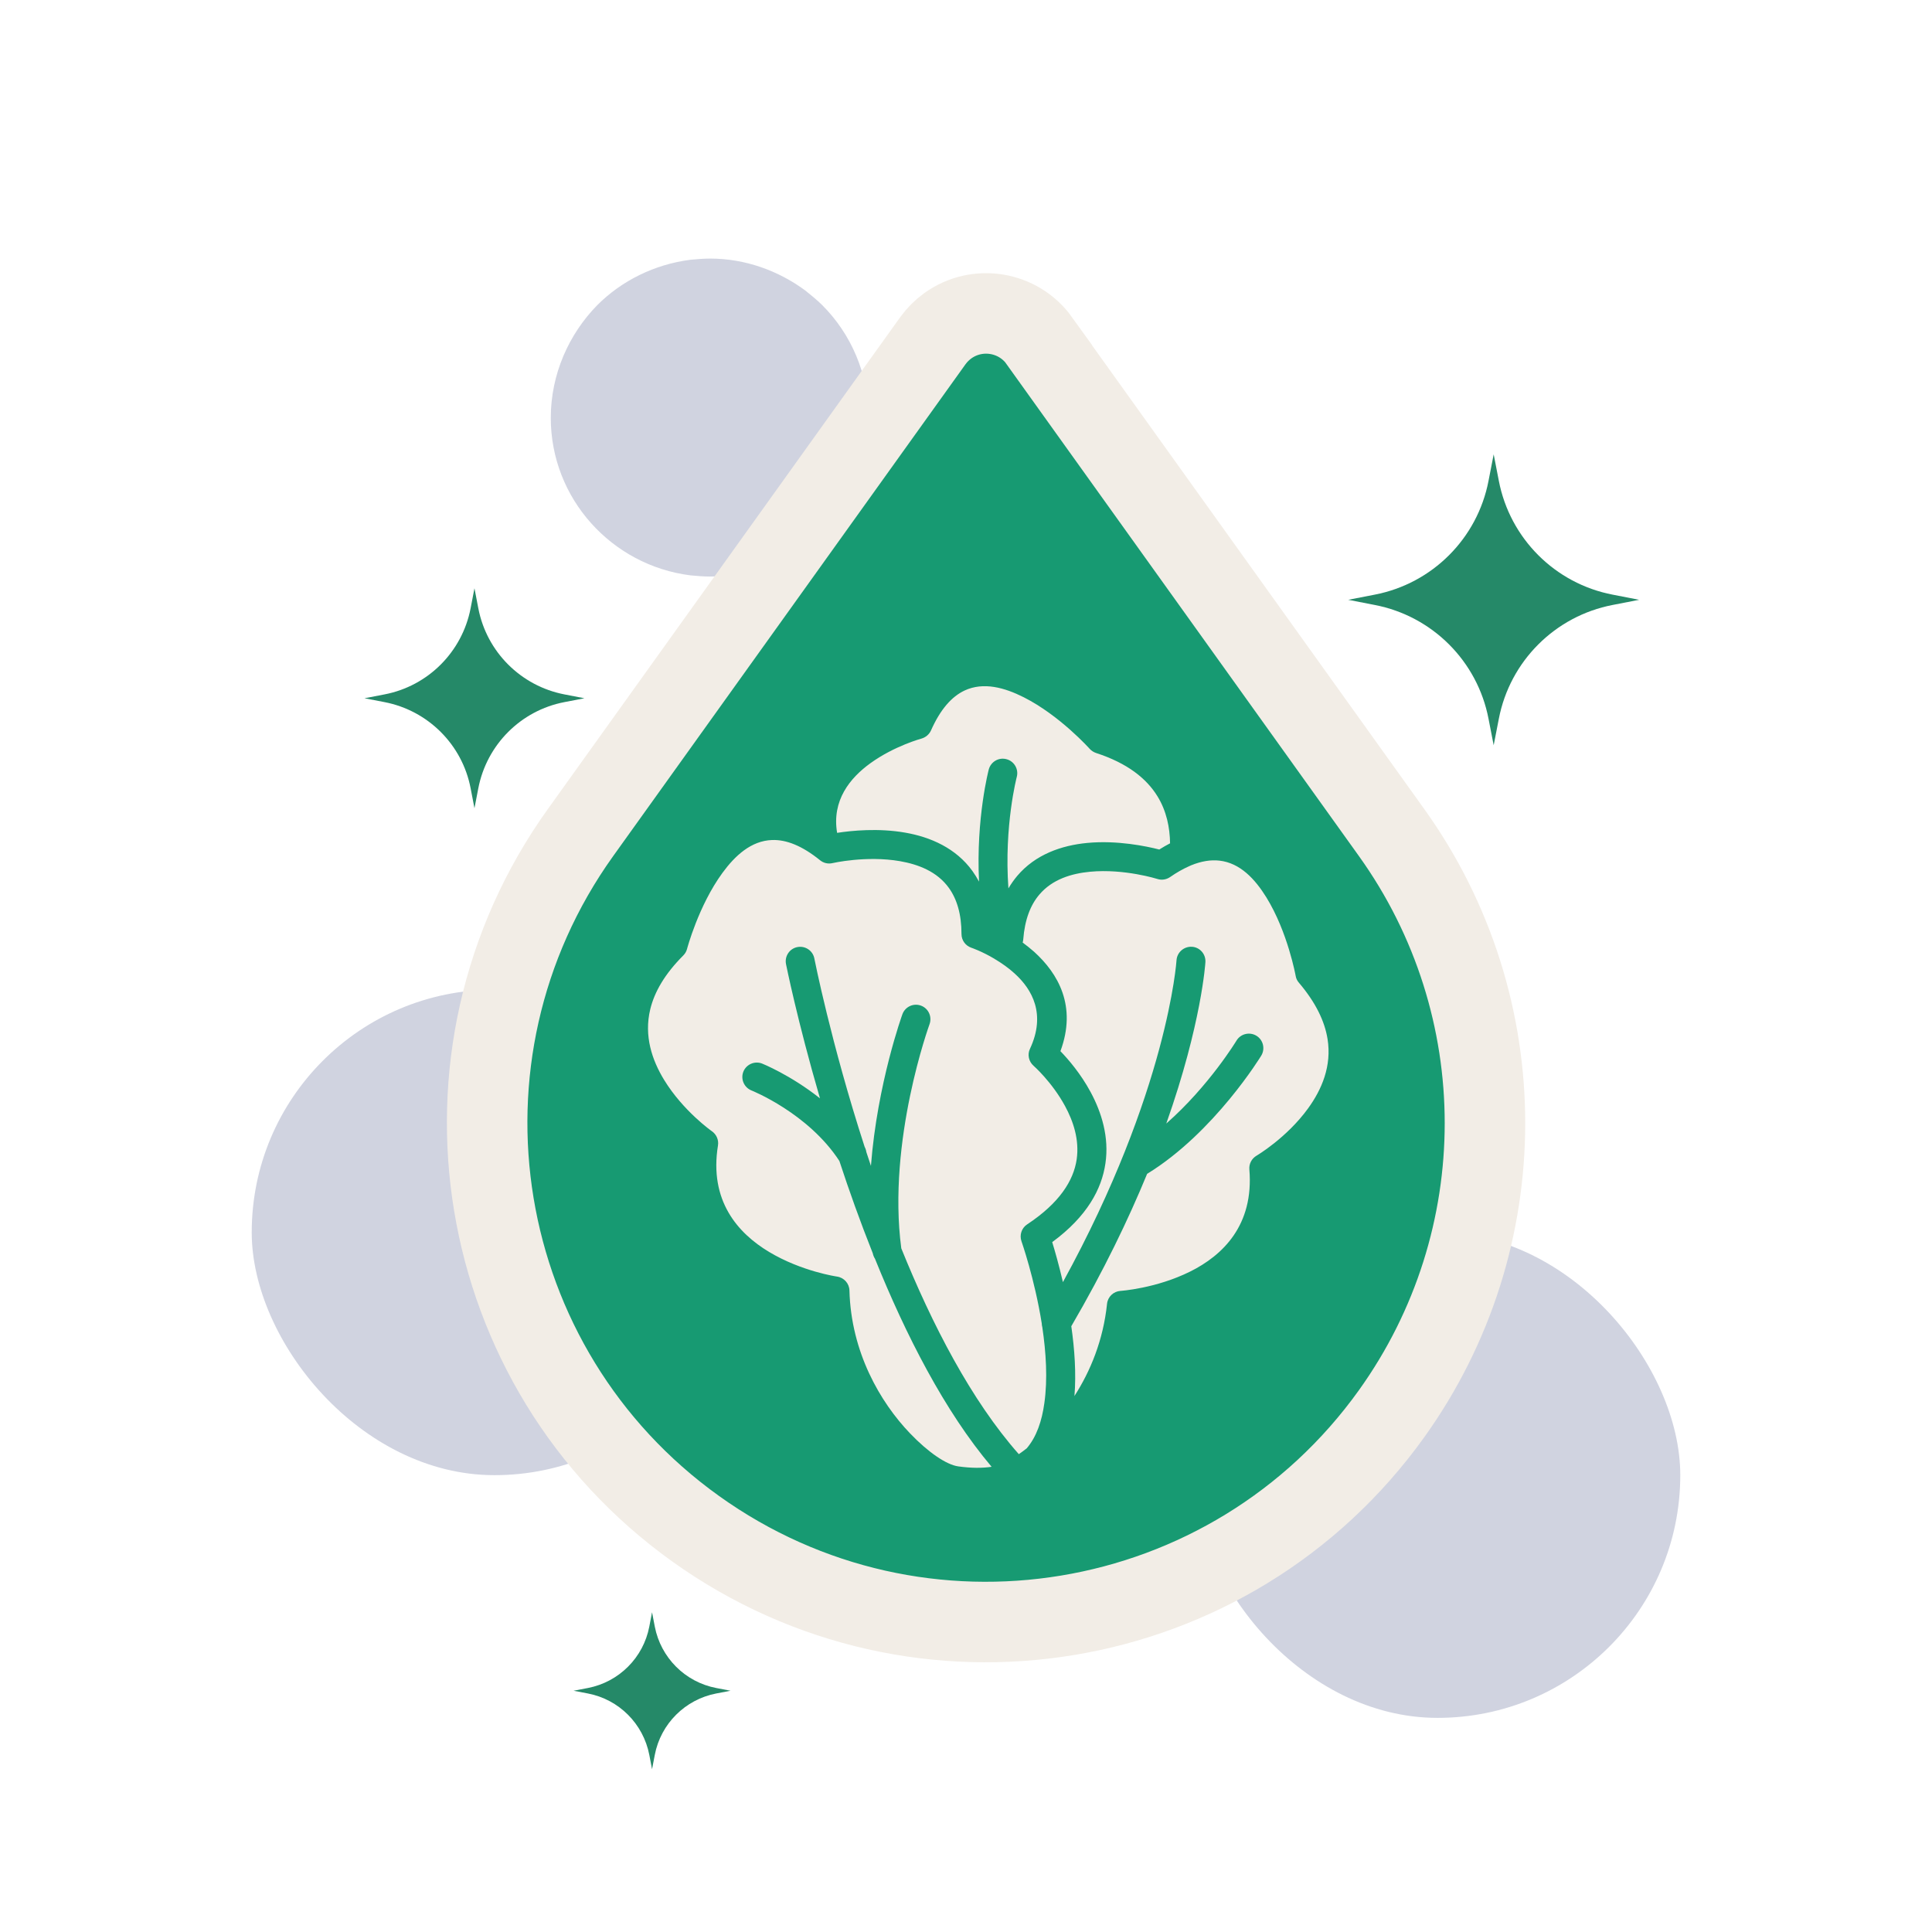
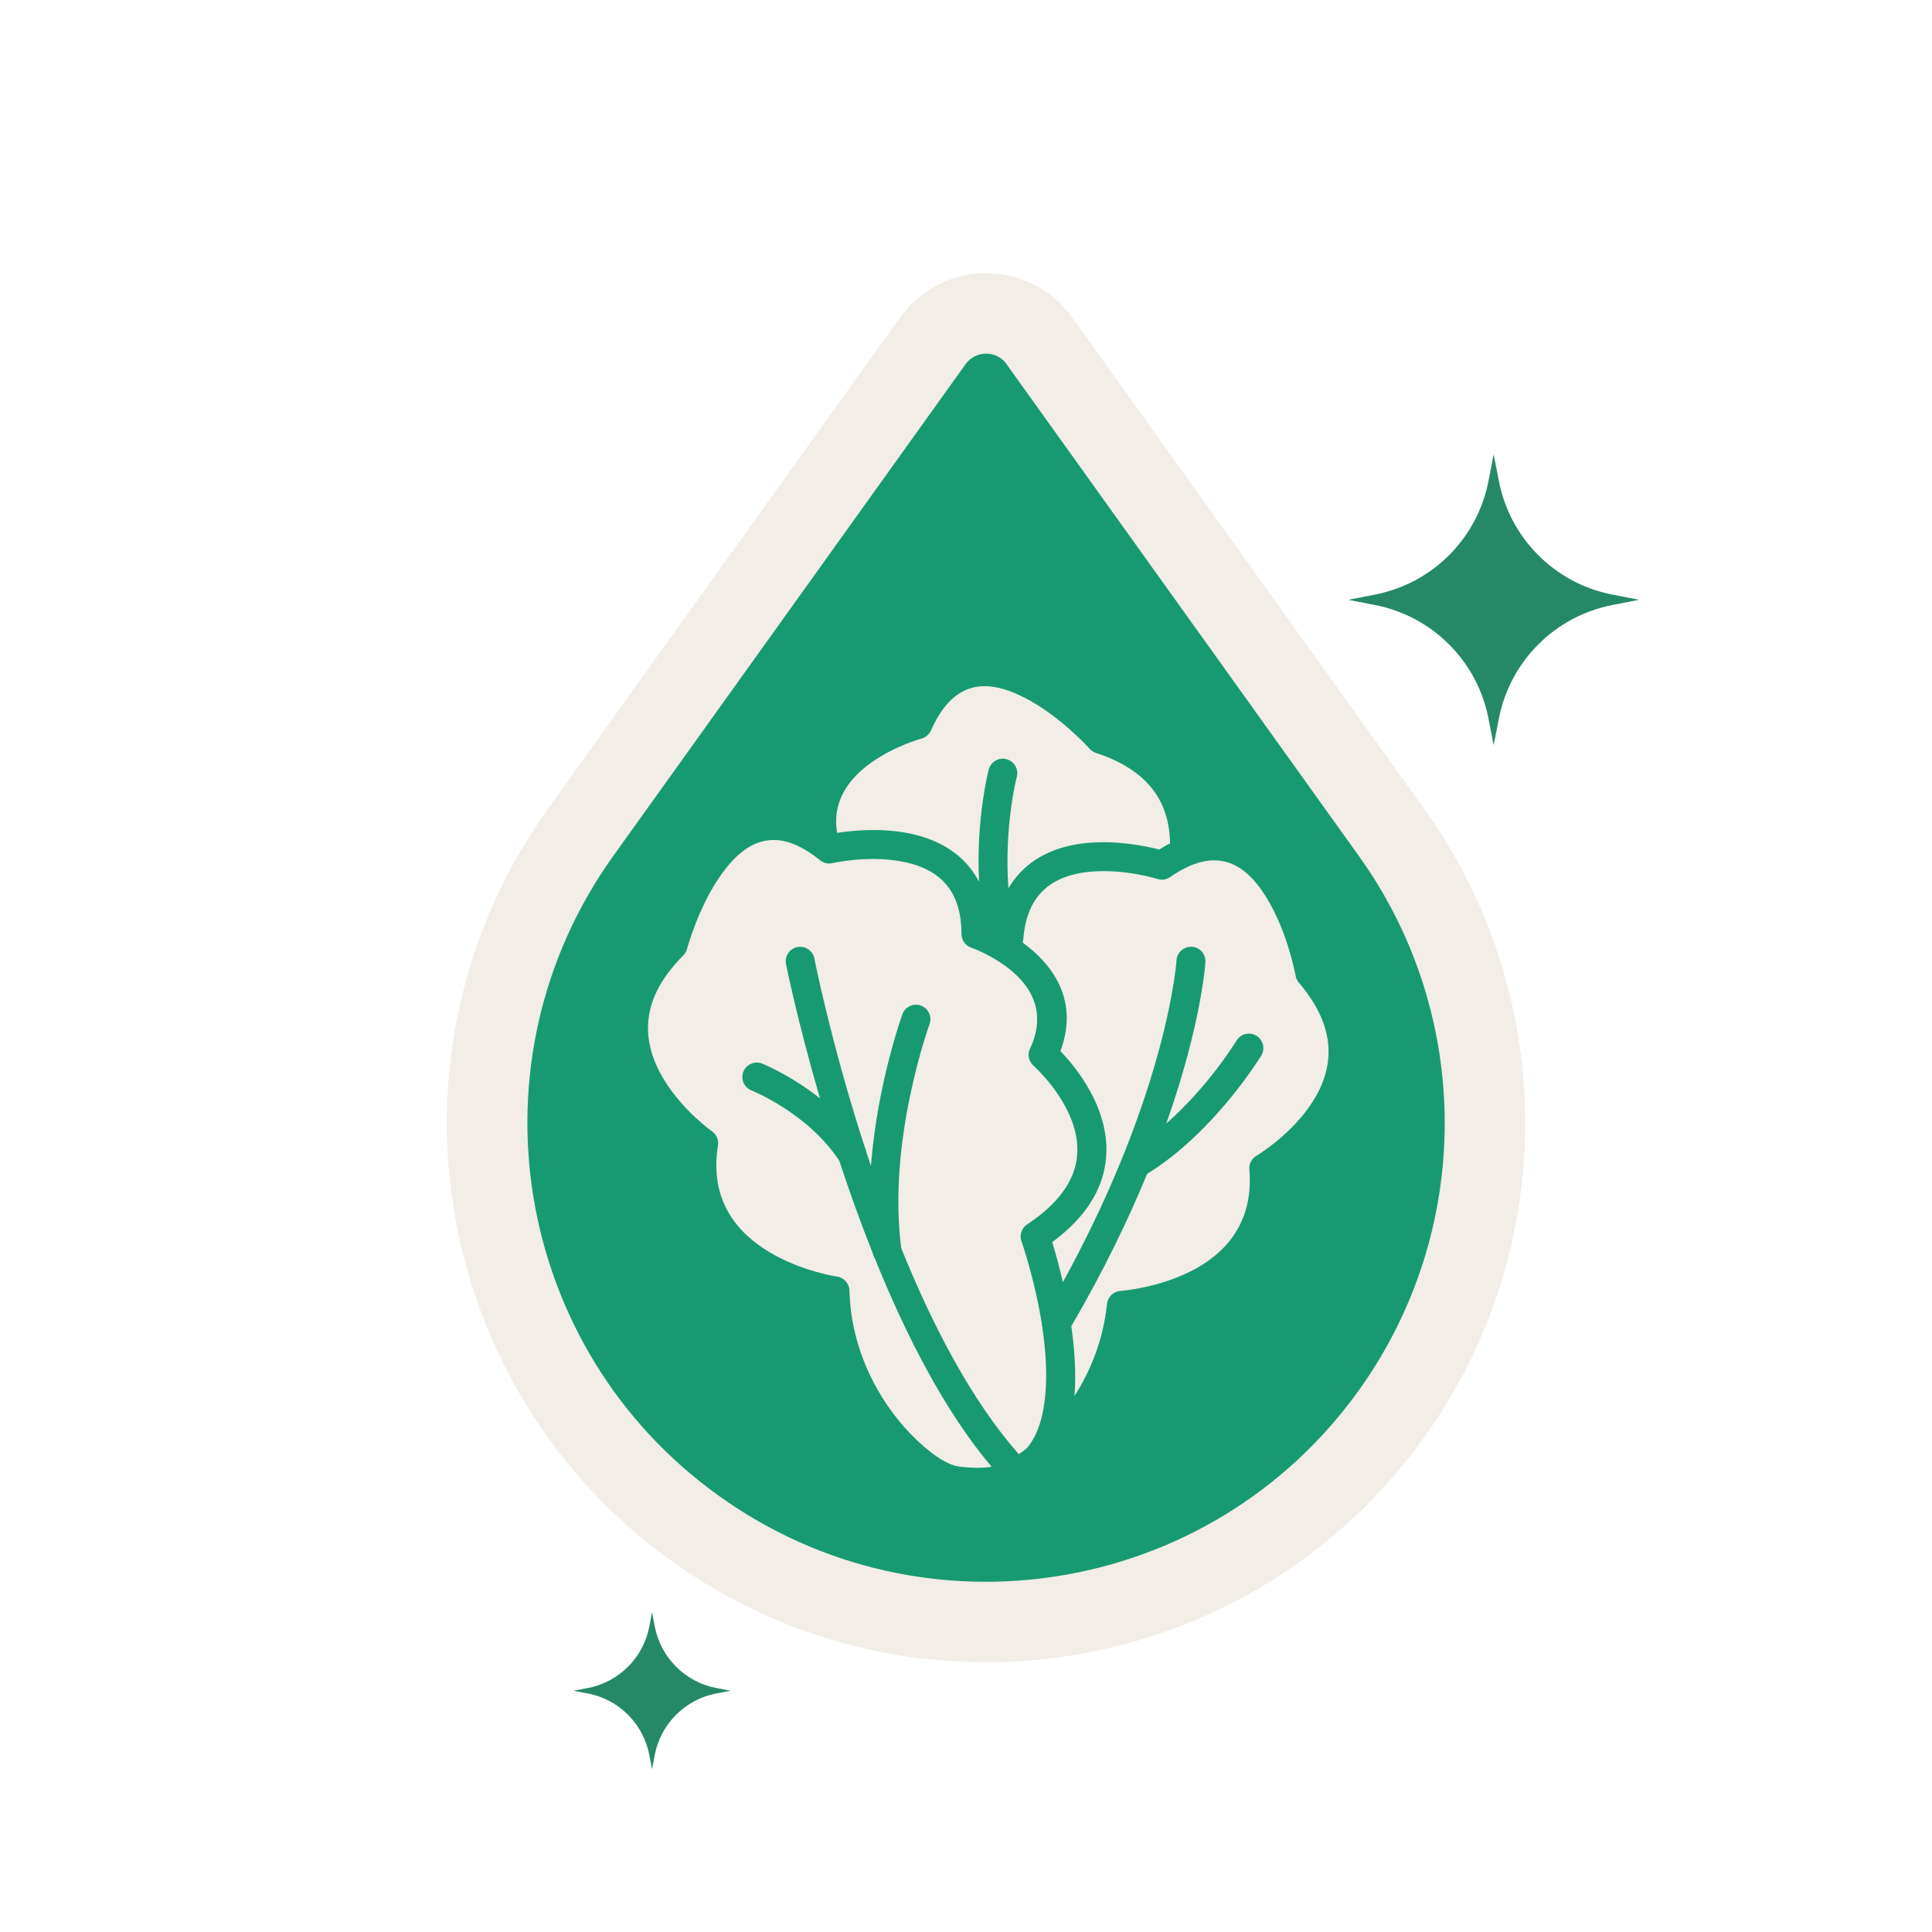
<svg xmlns="http://www.w3.org/2000/svg" id="Layer_1" version="1.1" viewBox="0 0 24 24">
-   <path d="M10.79,5.191c0,.491-.173.939-.469,1.285-.036.036-.072.072-.108.108-.354.361-.852.578-1.393.578-.08,0-.166-.007-.245-.015-.975-.123-1.733-.953-1.733-1.956,0-.541.224-1.04.578-1.401.303-.303.708-.505,1.155-.563.08-.007.166-.015.245-.015.44,0,.852.152,1.184.397.072.058.144.116.209.18.361.361.578.859.578,1.401Z" fill="#182667" opacity=".2" />
-   <rect x="3.127" y="12.294" width="6.031" height="6.031" rx="3.015" ry="3.015" fill="#182667" opacity=".2" />
-   <rect x="14.842" y="15.309" width="6.031" height="6.031" rx="3.015" ry="3.015" fill="#182667" opacity=".2" />
  <path d="M9.075,21.003l-.178.034c-.387.075-.689.377-.763.763l-.034.178-.034-.178c-.075-.387-.377-.689-.763-.763l-.178-.034.178-.034c.387-.075.689-.377.763-.763l.034-.178.034.178c.075.387.377.689.763.763l.178.034Z" fill="#258968" />
-   <path d="M7.26,8.674l-.249.048c-.541.104-.964.528-1.069,1.069l-.048.249-.048-.249c-.104-.541-.528-.964-1.069-1.069l-.249-.048.249-.048c.541-.104.964-.528,1.069-1.069l.048-.249.048.249c.104.541.528.964,1.069,1.069l.249.048Z" fill="#258968" />
  <path d="M20.362,7.451l-.329.064c-.716.138-1.276.698-1.414,1.414l-.064.329-.064-.329c-.138-.716-.698-1.276-1.414-1.414l-.329-.064.329-.064c.716-.138,1.276-.698,1.414-1.414l.064-.329.064.329c.138.716.698,1.276,1.414,1.414l.329.064Z" fill="#258968" />
  <path d="M12.912,4.233c-.262-.365-.771-.449-1.137-.187-.072.052-.135.115-.187.187l-4.377,6.11c-1.993,2.783-1.353,6.654,1.43,8.647,2.783,1.993,6.654,1.353,8.647-1.43,1.545-2.157,1.545-5.059,0-7.216l-4.377-6.11Z" fill="#179a72" stroke="#f2ede6" stroke-miterlimit="10" />
  <path d="M12.356,11.912c-.159-.095-.29-.139-.29-.139-.073-.025-.122-.093-.122-.17,0-.249-.058-.435-.156-.572-.146-.204-.379-.293-.607-.333-.42-.073-.84.024-.84.024-.054.013-.111-.001-.153-.035-.225-.182-.421-.258-.597-.252-.26.009-.46.194-.617.409-.298.408-.439.943-.439.943-.008.031-.024.059-.047.082-.23.23-.358.453-.41.667-.081.333.023.635.172.879.238.389.594.638.594.638.056.039.086.108.075.176-.112.688.248,1.091.635,1.323.407.244.844.306.844.306.087.013.152.086.154.173.02.765.381,1.387.753,1.775.228.238.453.39.599.41.158.022.296.023.414.005-.584-.691-1.066-1.637-1.449-2.585-.013-.02-.022-.043-.027-.067-.155-.389-.294-.778-.415-1.147-.389-.597-1.092-.876-1.092-.876-.092-.037-.137-.141-.101-.233.037-.092.141-.137.233-.101,0,0,.351.14.719.432-.282-.967-.422-1.668-.422-1.668-.019-.098.044-.192.141-.211.098-.019.192.044.211.141,0,0,.206,1.049.625,2.341.011.02.018.043.021.064.019.057.038.114.057.172.079-1.026.391-1.884.391-1.884.034-.093.137-.141.23-.107.093.034.141.137.107.231,0,0-.528,1.446-.351,2.784.383.947.869,1.889,1.46,2.557.032-.022.065-.046.098-.072.124-.145.189-.343.219-.56.043-.3.021-.635-.025-.945-.004-.015-.007-.031-.007-.047-.089-.558-.252-1.021-.252-1.021-.027-.078.002-.164.07-.209.4-.264.577-.542.616-.809.035-.244-.043-.474-.145-.662-.163-.3-.391-.5-.391-.5-.06-.053-.079-.139-.044-.211.2-.429.029-.736-.191-.935-.075-.069-.157-.125-.232-.171-.006-.003-.011-.006-.016-.009l.002.001ZM13.345,17.345c.202-.313.36-.699.407-1.148.009-.088.08-.155.167-.161,0,0,.44-.029.865-.24.403-.2.794-.574.736-1.269-.006-.069.029-.135.088-.17,0,0,.374-.219.642-.589.168-.232.296-.525.241-.863-.035-.217-.145-.45-.356-.698-.021-.024-.035-.053-.04-.085,0,0-.098-.544-.364-.975-.14-.226-.325-.427-.583-.456-.107-.012-.223.006-.351.058-.009.005-.019.009-.029.013-.074.033-.152.077-.234.134-.046.031-.103.04-.156.023,0,0-.411-.13-.836-.09-.231.022-.469.093-.631.284-.109.128-.181.309-.2.558-.001.013-.004.026-.007.038.048.035.096.074.143.115.298.27.533.675.326,1.234.098.101.253.281.375.508.136.252.232.56.184.886-.046.318-.227.659-.661.978.034.111.084.286.133.497,1.306-2.38,1.411-3.997,1.411-3.997.006-.099.091-.174.191-.169.099.006.174.091.168.191,0,0-.045.759-.486,2.005.531-.466.872-1.03.872-1.03.051-.085.162-.112.247-.061.085.051.112.162.061.247,0,0-.58.955-1.418,1.469-.232.564-.538,1.201-.942,1.893.041.284.062.587.039.87l0.0 0ZM14.535,10.476c-.003-.196-.043-.4-.157-.585-.136-.221-.374-.411-.762-.537-.03-.01-.058-.028-.079-.051,0,0-.368-.413-.819-.641-.238-.12-.5-.194-.736-.084-.159.075-.3.232-.417.496-.022.049-.066.086-.118.101,0,0-.336.09-.636.307-.251.182-.48.46-.412.864.181-.028.512-.061.844-.003.318.055.633.194.837.477.029.041.057.085.082.132-.039-.792.121-1.394.121-1.394.026-.096.124-.153.22-.127.096.025.153.124.128.219,0,0-.16.607-.104,1.386.033-.057.07-.108.109-.155.225-.266.55-.38.872-.41.371-.035.734.041.893.082.046-.029.091-.055.134-.077l0-0Z" fill="#f2ede6" fill-rule="evenodd" />
</svg>